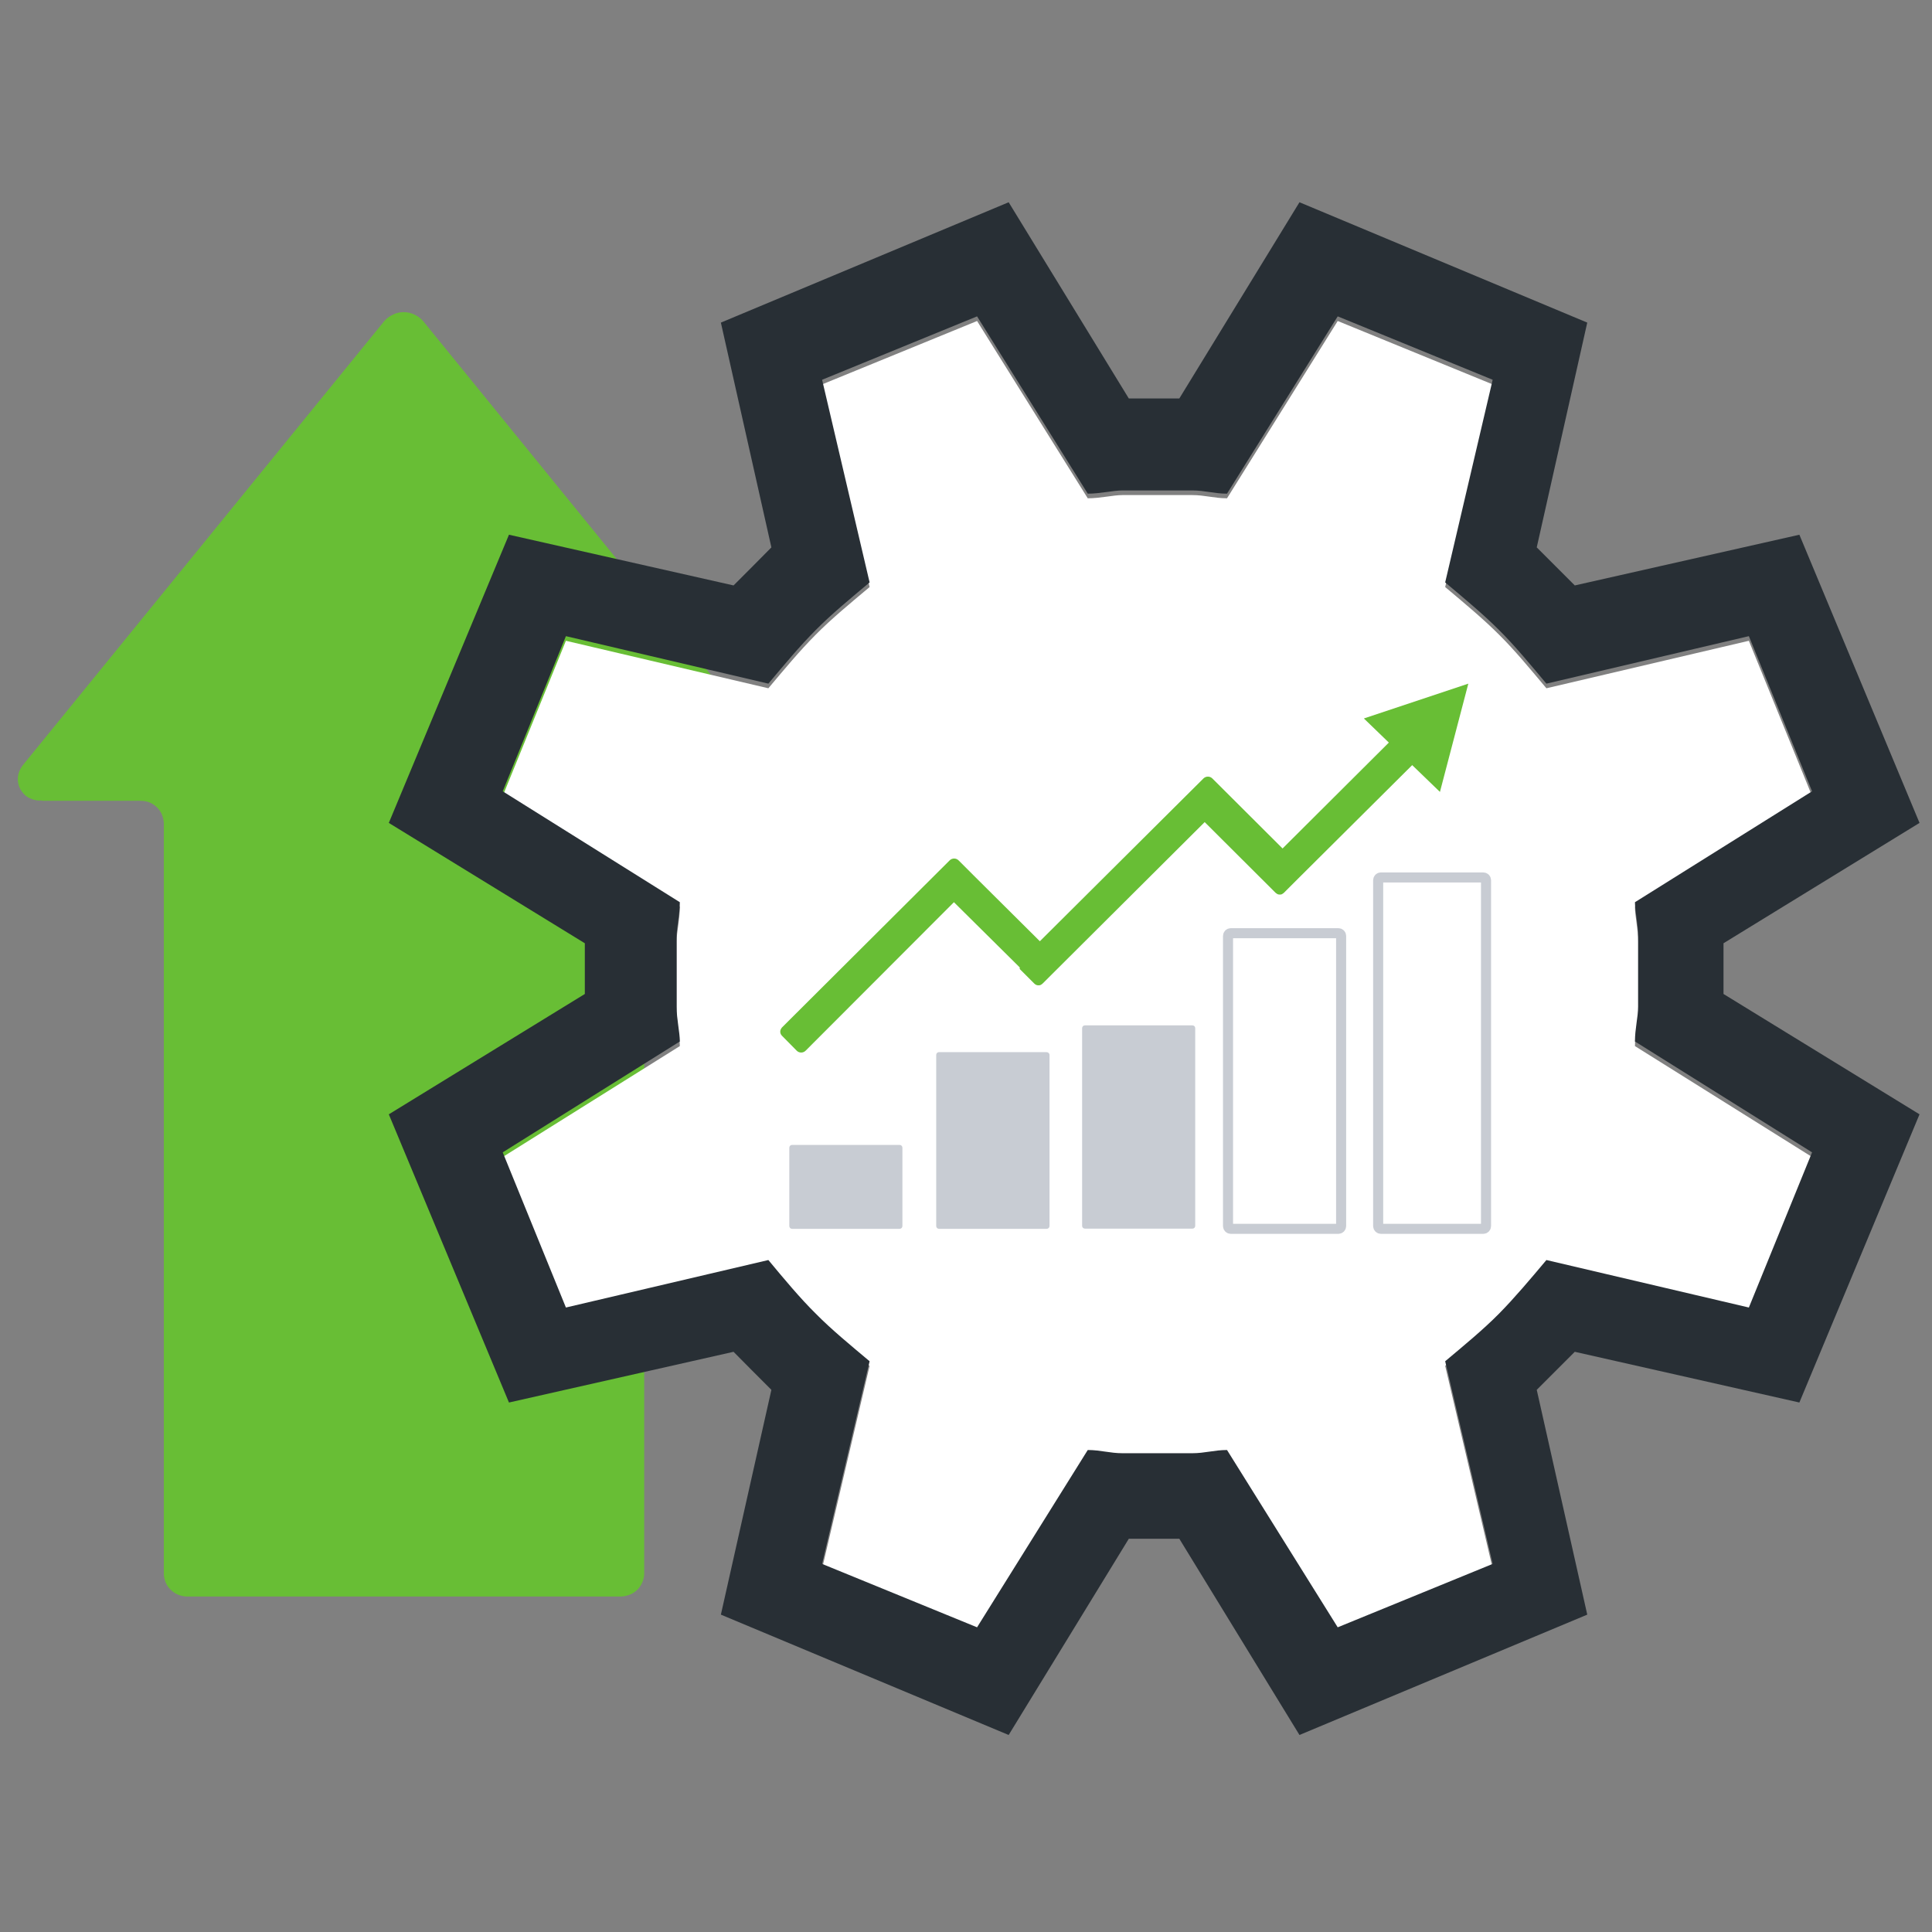
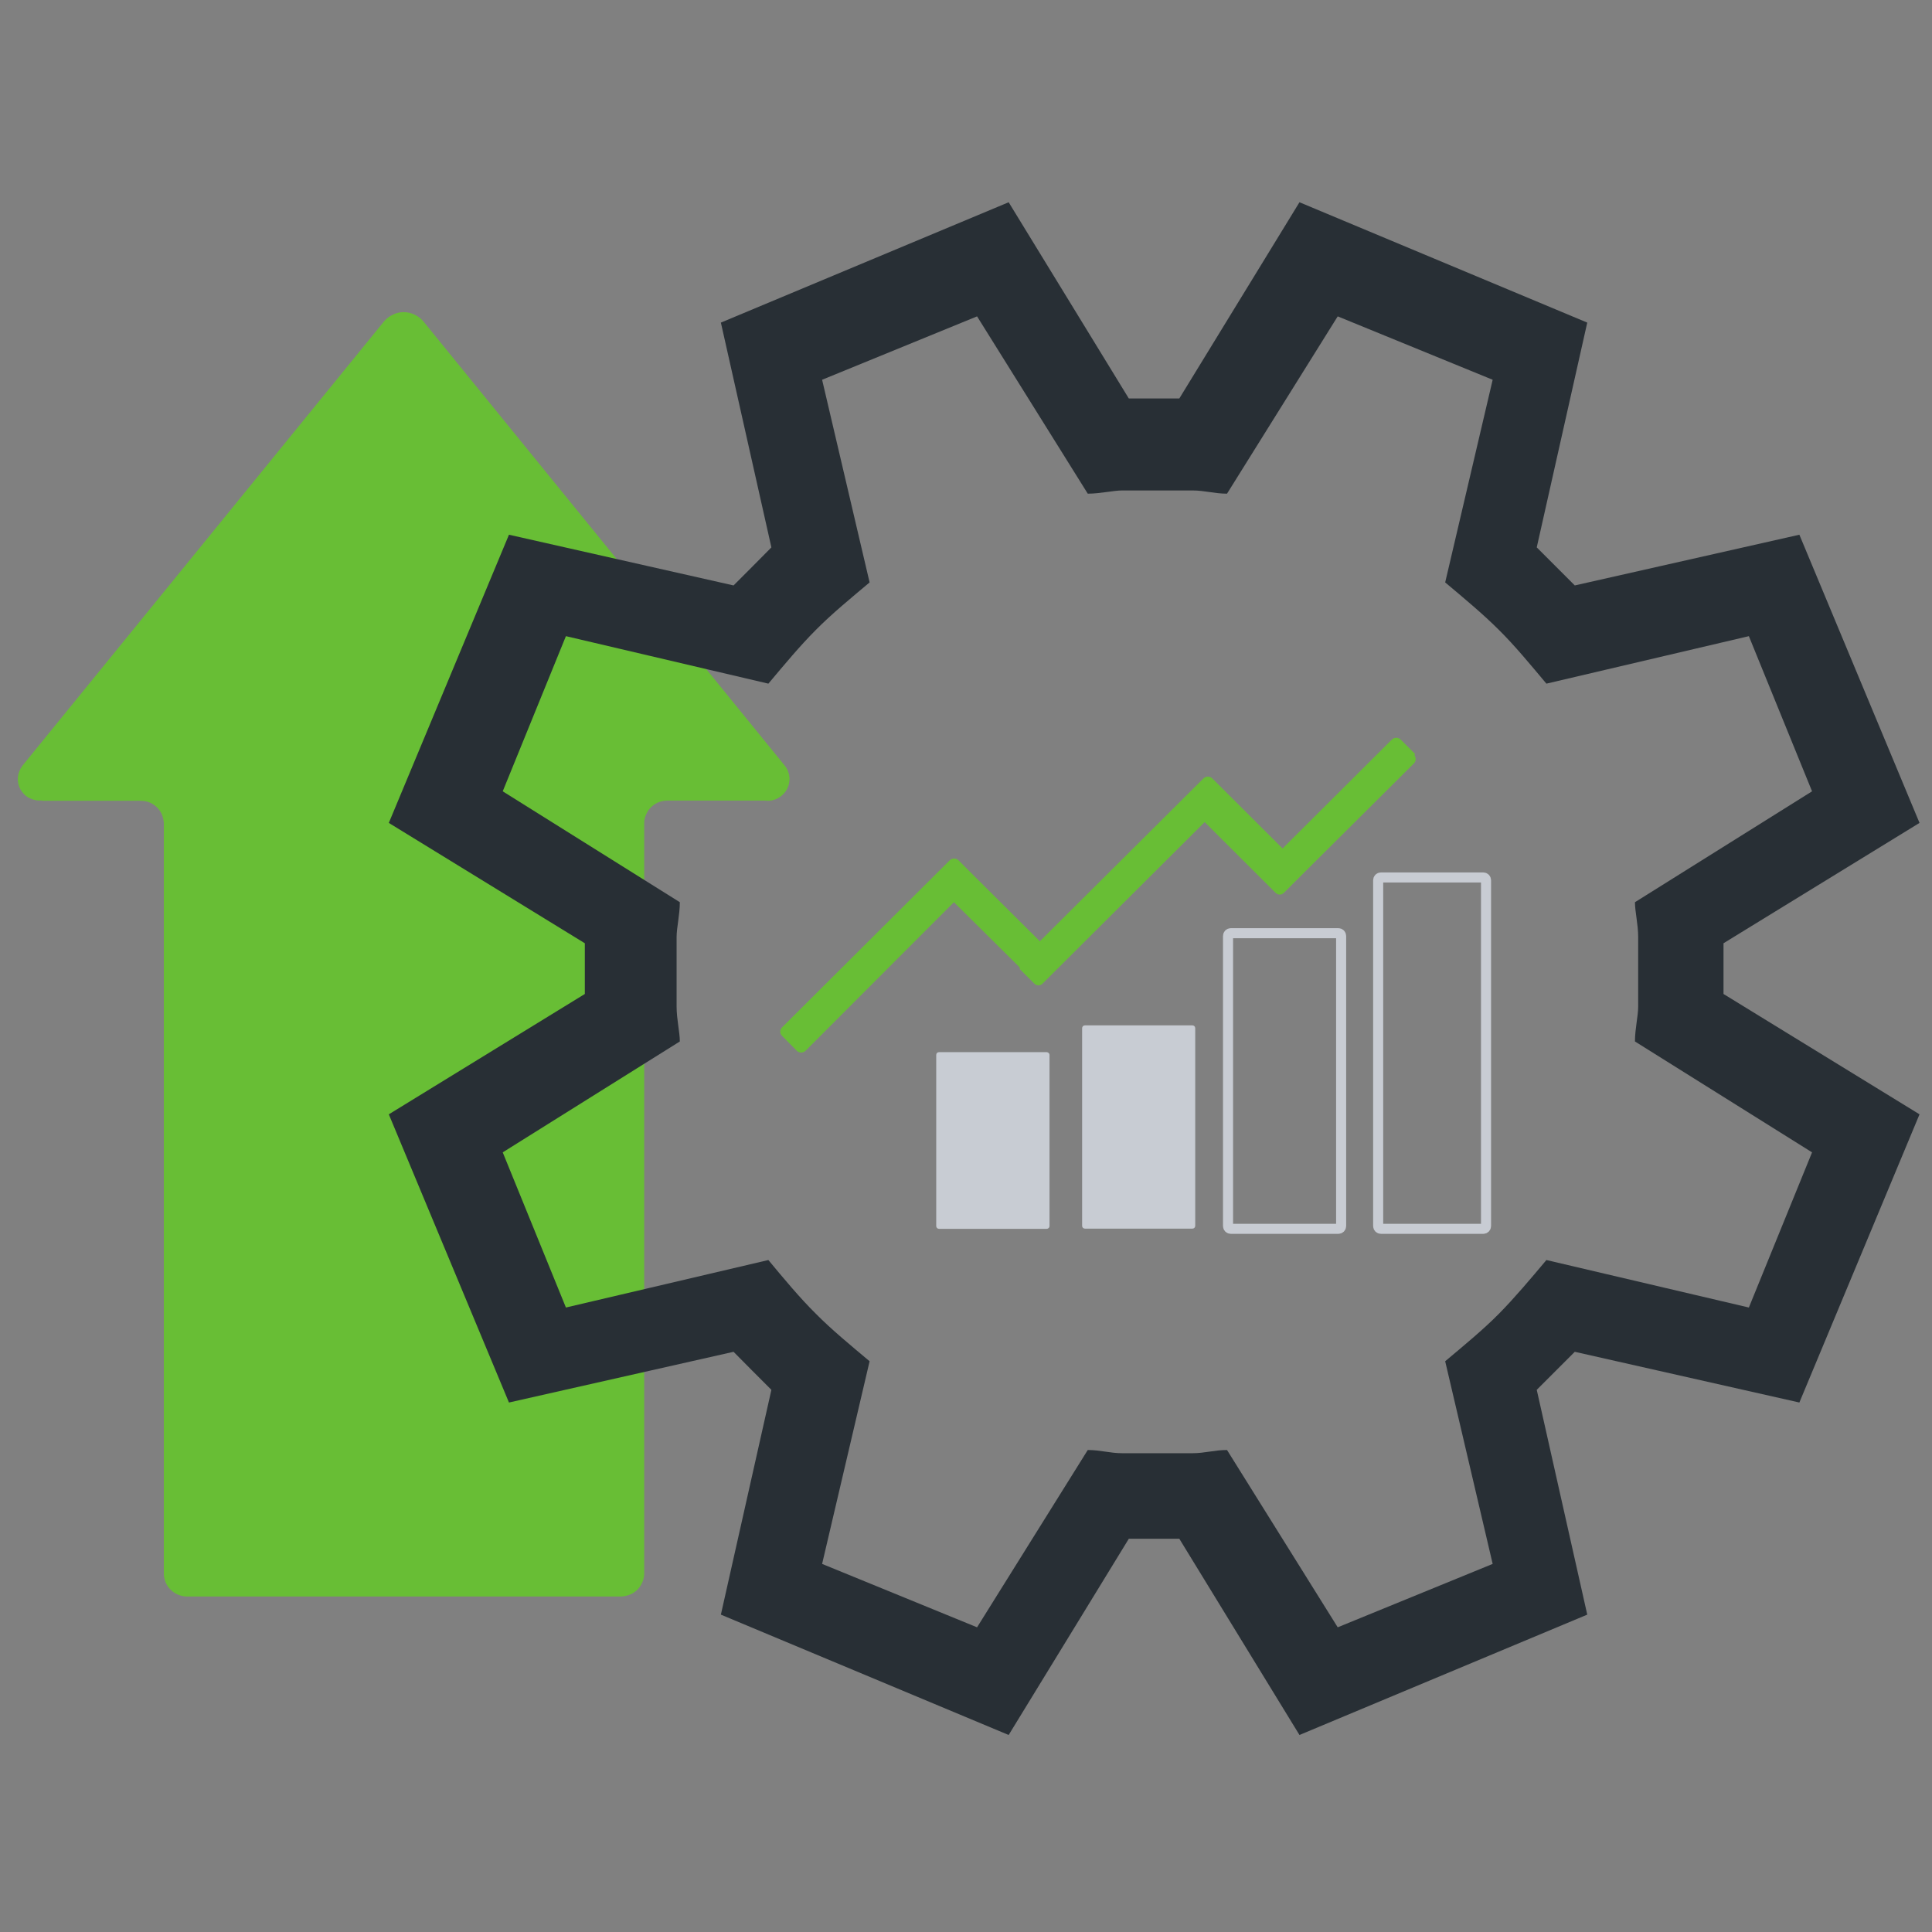
<svg xmlns="http://www.w3.org/2000/svg" id="Layer_2" data-name="Layer 2" viewBox="0 0 96 96">
  <rect x="0" y="0" width="96" height="96" fill="#808080" stroke="none" />
  <defs>
    <style>
      .cls-1 {
        fill: #68be35;
      }

      .cls-2 {
        fill: #fff;
      }

      .cls-3 {
        fill: #c8ccd3;
      }

      .cls-4 {
        fill: #282f35;
      }

      .cls-5 {
        fill: none;
        stroke: #c8ccd3;
        stroke-miterlimit: 10;
        stroke-width: .5px;
      }
    </style>
  </defs>
  <path class="cls-1" d="m2.09,39.79h4.83c.15,0,.3.01.45.06.14.05.28.13.39.23.11.1.21.23.27.36.06.14.1.29.11.44v37.36c.02.3.15.59.38.79.22.2.52.31.82.3h21.47c.3,0,.6-.1.82-.3.22-.2.36-.49.38-.79v-37.36c0-.15.04-.3.11-.44.06-.14.15-.26.26-.36.11-.1.24-.18.38-.23.14-.05.29-.07.44-.07h4.82c.21.03.43-.01.62-.11.19-.1.35-.25.45-.43.11-.19.15-.4.14-.61-.02-.21-.1-.42-.23-.58L21.03,15.96c-.12-.14-.27-.25-.44-.33-.17-.08-.35-.12-.53-.12s-.37.04-.53.12c-.17.08-.32.19-.44.33L1.12,38.04c-.13.17-.21.37-.23.58-.02.21.03.43.13.61.11.19.26.34.45.43s.41.14.62.11Z" />
-   <path class="cls-2" d="m81.24,51.98c0-.63.16-1.26.16-1.73v-3.46c0-.63-.16-1.26-.16-1.73l8.8-5.51-3.14-7.71-10.06,2.36c-.79-.94-1.57-1.89-2.36-2.67-.79-.79-1.73-1.57-2.67-2.36l2.36-10.07-7.7-3.15-5.5,8.81c-.63,0-1.1-.16-1.73-.16h-3.46c-.47,0-1.1.16-1.73.16l-5.5-8.81-7.7,3.15,2.36,10.07c-.94.79-1.89,1.57-2.67,2.36-.79.79-1.57,1.73-2.36,2.67l-10.06-2.36-3.14,7.71,8.8,5.51c0,.63-.16,1.26-.16,1.73v3.46c0,.63.16,1.26.16,1.73l-8.8,5.51,3.14,7.71,10.06-2.36c.78.94,1.57,1.89,2.36,2.67.78.79,1.73,1.57,2.67,2.36l-2.36,10.07,7.7,3.15,5.5-8.81c.63,0,1.1.16,1.73.16h3.46c.63,0,1.1-.16,1.73-.16l5.5,8.81,7.7-3.15-2.36-10.07c.94-.79,1.89-1.57,2.67-2.36.78-.79,1.57-1.73,2.36-2.67l10.06,2.36,3.14-7.71-8.8-5.51Z" />
  <path class="cls-4" d="m85.64,46.87v2.52l9.74,5.98-5.97,14.32-11.16-2.52c-.63.63-1.26,1.26-1.89,1.89l2.51,11.17-14.3,5.98-5.97-9.75h-2.51l-5.97,9.75-14.3-5.98,2.51-11.17c-.63-.63-1.26-1.26-1.88-1.89l-11.16,2.52-5.97-14.32,9.74-5.98v-2.52l-9.74-5.98,5.97-14.32,11.16,2.52c.63-.63,1.26-1.26,1.88-1.89l-2.51-11.17,14.3-5.98,5.97,9.75h2.51l5.97-9.75,14.3,5.98-2.51,11.17c.63.63,1.26,1.26,1.89,1.89l11.16-2.52,5.97,14.32-9.74,5.98Zm-4.4,4.88c0-.63.16-1.26.16-1.73v-3.46c0-.63-.16-1.26-.16-1.73l8.8-5.51-3.14-7.71-10.06,2.36c-.79-.94-1.57-1.89-2.36-2.67-.79-.79-1.73-1.57-2.67-2.36l2.36-10.07-7.7-3.15-5.5,8.81c-.63,0-1.1-.16-1.73-.16h-3.46c-.47,0-1.1.16-1.73.16l-5.5-8.81-7.7,3.15,2.36,10.07c-.94.79-1.89,1.57-2.67,2.36-.79.79-1.57,1.73-2.36,2.67l-10.06-2.36-3.14,7.71,8.8,5.51c0,.63-.16,1.26-.16,1.73v3.46c0,.63.16,1.26.16,1.73l-8.8,5.51,3.14,7.71,10.06-2.36c.78.94,1.57,1.89,2.36,2.67.78.79,1.73,1.57,2.67,2.36l-2.36,10.07,7.7,3.15,5.5-8.81c.63,0,1.1.16,1.73.16h3.46c.63,0,1.1-.16,1.73-.16l5.5,8.81,7.7-3.15-2.36-10.07c.94-.79,1.89-1.57,2.67-2.36.78-.79,1.57-1.73,2.36-2.67l10.06,2.36,3.14-7.71-8.8-5.51Z" />
-   <path class="cls-3" d="m39.36,56.89h5.34c.08,0,.14.06.14.14v3.89c0,.08-.06.14-.14.14h-5.34c-.08,0-.14-.06-.14-.14v-3.89c0-.08.06-.14.14-.14Z" />
  <path class="cls-1" d="m70.32,37.47l-.72-.72c-.06-.06-.14-.09-.22-.09s-.16.03-.22.09l-5.43,5.41-3.49-3.48c-.06-.06-.14-.09-.22-.09s-.16.03-.22.09l-8.13,8.09-3.3-3.28-.74-.74c-.06-.06-.14-.09-.22-.09s-.16.03-.22.09l-8.33,8.3c-.05.06-.09.13-.09.21,0,.08.03.15.09.21l.73.74c.06.06.14.09.22.09s.16-.03.22-.09l7.37-7.38,3.27,3.24v.08s.72.72.72.72c.03.03.06.05.1.07.04.02.08.02.11.02s.08,0,.11-.02c.04-.02.07-.04.1-.07l8.05-8.02,3.52,3.51s.06.05.1.07.08.02.11.02.08,0,.11-.02.07-.04.1-.07l.76-.76,5.66-5.63c.06-.05.11-.12.12-.2.01-.08,0-.16-.05-.22,0-.02.01-.04.01-.07Z" />
  <path class="cls-3" d="m46.66,52.28h5.34c.08,0,.15.06.15.14v8.5c0,.08-.06.14-.15.14h-5.34c-.08,0-.14-.06-.14-.14v-8.5c0-.08.06-.14.14-.14Z" />
  <path class="cls-3" d="m53.91,50.95h5.34c.08,0,.14.06.14.14v9.82c0,.08-.06.14-.14.14h-5.34c-.08,0-.14-.06-.14-.14v-9.82c0-.08.06-.14.14-.14Z" />
  <path class="cls-5" d="m61.16,46.37h5.34c.08,0,.14.06.14.14v14.41c0,.08-.06.14-.14.14h-5.34c-.08,0-.14-.06-.14-.14v-14.41c0-.08.06-.14.14-.14Z" />
  <path class="cls-5" d="m68.62,43.6h5.08c.08,0,.14.06.14.14v17.18c0,.08-.06.14-.14.14h-5.08c-.08,0-.14-.06-.14-.14v-17.18c0-.08.06-.14.14-.14Z" />
-   <path class="cls-1" d="m71.55,39.35l-3.78-3.65,5.19-1.73-1.41,5.38Z" />
</svg>